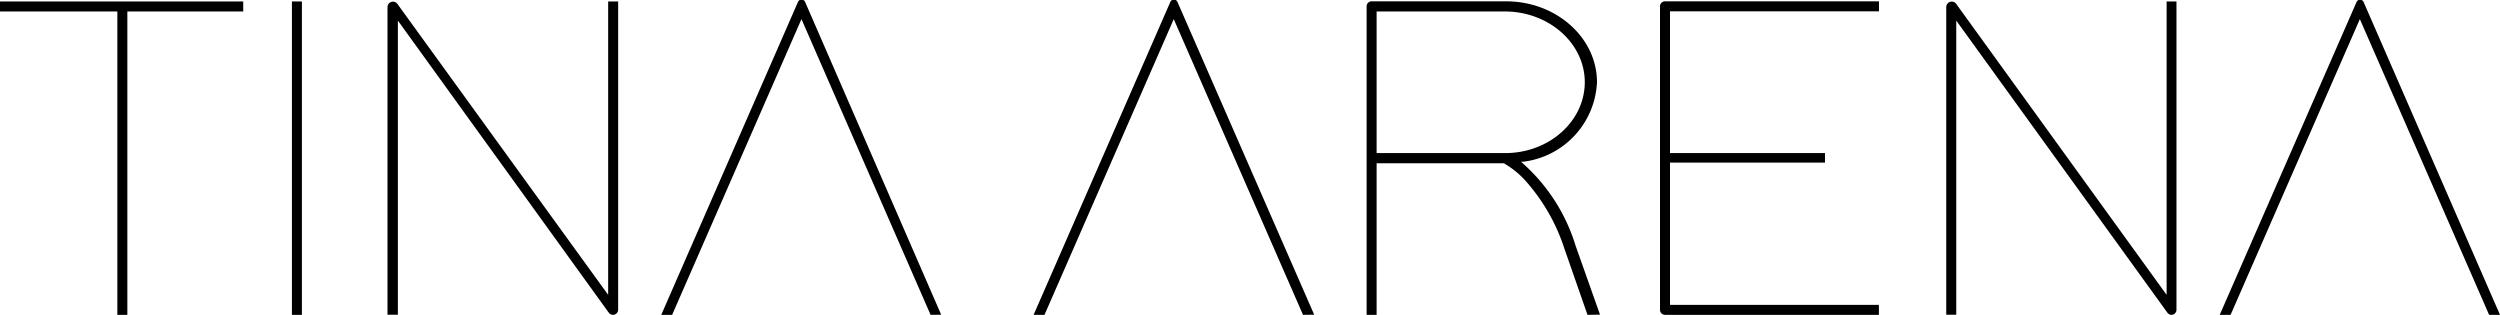
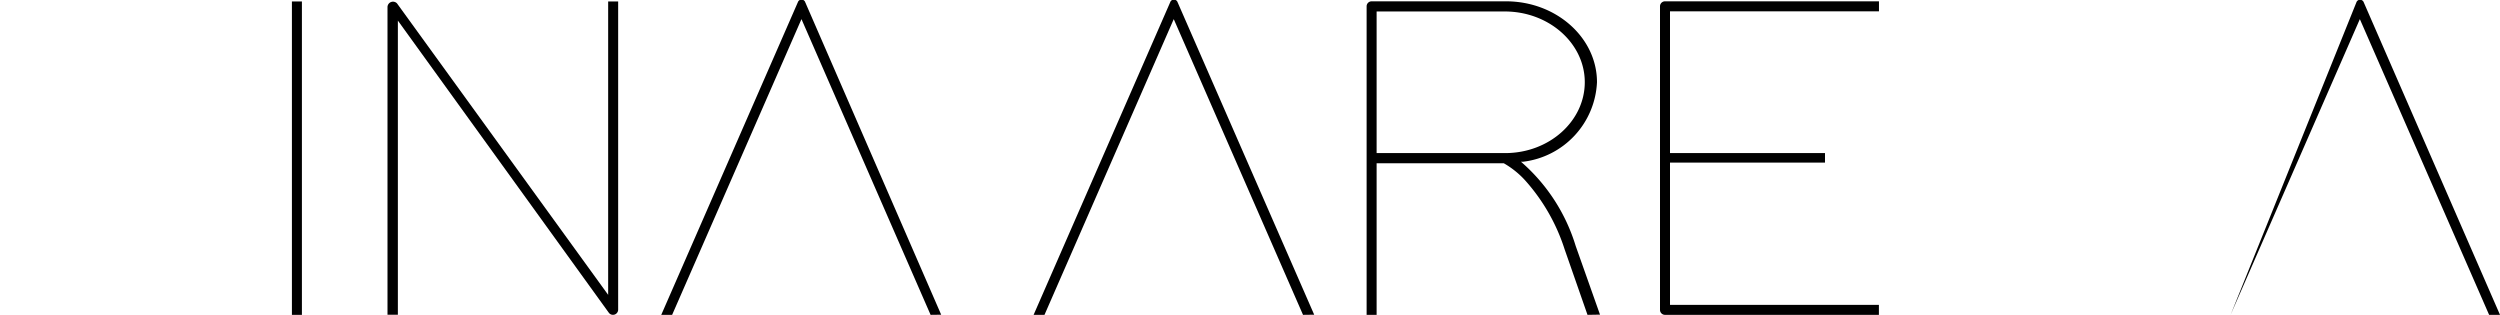
<svg xmlns="http://www.w3.org/2000/svg" viewBox="0 0 340 42.82">
  <title>Fichier 1</title>
  <g id="Calque_2" data-name="Calque 2">
    <g id="Calque_1-2" data-name="Calque 1">
      <g id="Calque_2-2" data-name="Calque 2">
        <g id="Calque_1-2-2" data-name="Calque 1-2">
          <g id="Calque_2-2-2" data-name="Calque 2-2">
            <g id="Calque_2-2-2-2" data-name="Calque 2-2-2">
-               <polygon points="15.96 42.82 15.96 1.56 0 1.56 0 0.2 33.08 0.2 33.08 1.56 17.32 1.56 17.32 42.82 15.96 42.82" />
              <rect x="39.7" y="0.2" width="1.36" height="42.62" />
              <path d="M83.59,42.78a.7.7,0,0,1-.77-.22L54.11,2.8v40H52.7V.93A.75.75,0,0,1,54,.47L82.71,40.1V.2h1.36V42.09A.71.71,0,0,1,83.59,42.78Z" />
-               <path d="M295.55,42.78a.7.7,0,0,1-.76-.22L266.05,2.8v40h-1.36V.93A.75.75,0,0,1,266,.47L294.66,40.1V.2H296V42.09A.71.71,0,0,1,295.55,42.78Z" />
              <path d="M126.56,42.82,109,2.6,91.41,42.82H89.93L108.51.3a.53.53,0,0,1,1,0L128,42.8Z" />
              <path d="M177.21,42.82,159.63,2.6,142.05,42.82h-1.48L159.15.3a.53.53,0,0,1,1,0l18.58,42.5Z" />
-               <path d="M338.52,42.82,320.94,2.6,303.36,42.82h-1.48L320.47.32a.53.53,0,0,1,1,0L340,42.82Z" />
+               <path d="M338.52,42.82,320.94,2.6,303.36,42.82L320.47.32a.53.53,0,0,1,1,0L340,42.82Z" />
              <path d="M215.9,42.82l-3.11-8.91a25.84,25.84,0,0,0-5.39-9.4,11.9,11.9,0,0,0-2.89-2.31H187.22V42.82h-1.36V.86a.68.68,0,0,1,.68-.68h18.29c6.8,0,12.36,4.93,12.36,11A11.42,11.42,0,0,1,207.11,22h-.26l.2.17a24.6,24.6,0,0,1,7.24,11.27l3.31,9.35Zm-28.68-22H204.7c6,0,10.83-4.35,10.83-9.64s-4.88-9.62-10.88-9.62H187.22Z" />
              <path d="M226.44,42.82a.68.68,0,0,1-.68-.68V.86a.68.68,0,0,1,.68-.68h29.1V1.54H227.12V20.82H248.2v1.29H227.12V41.46h28.41v1.36Z" />
            </g>
          </g>
        </g>
      </g>
    </g>
  </g>
</svg>